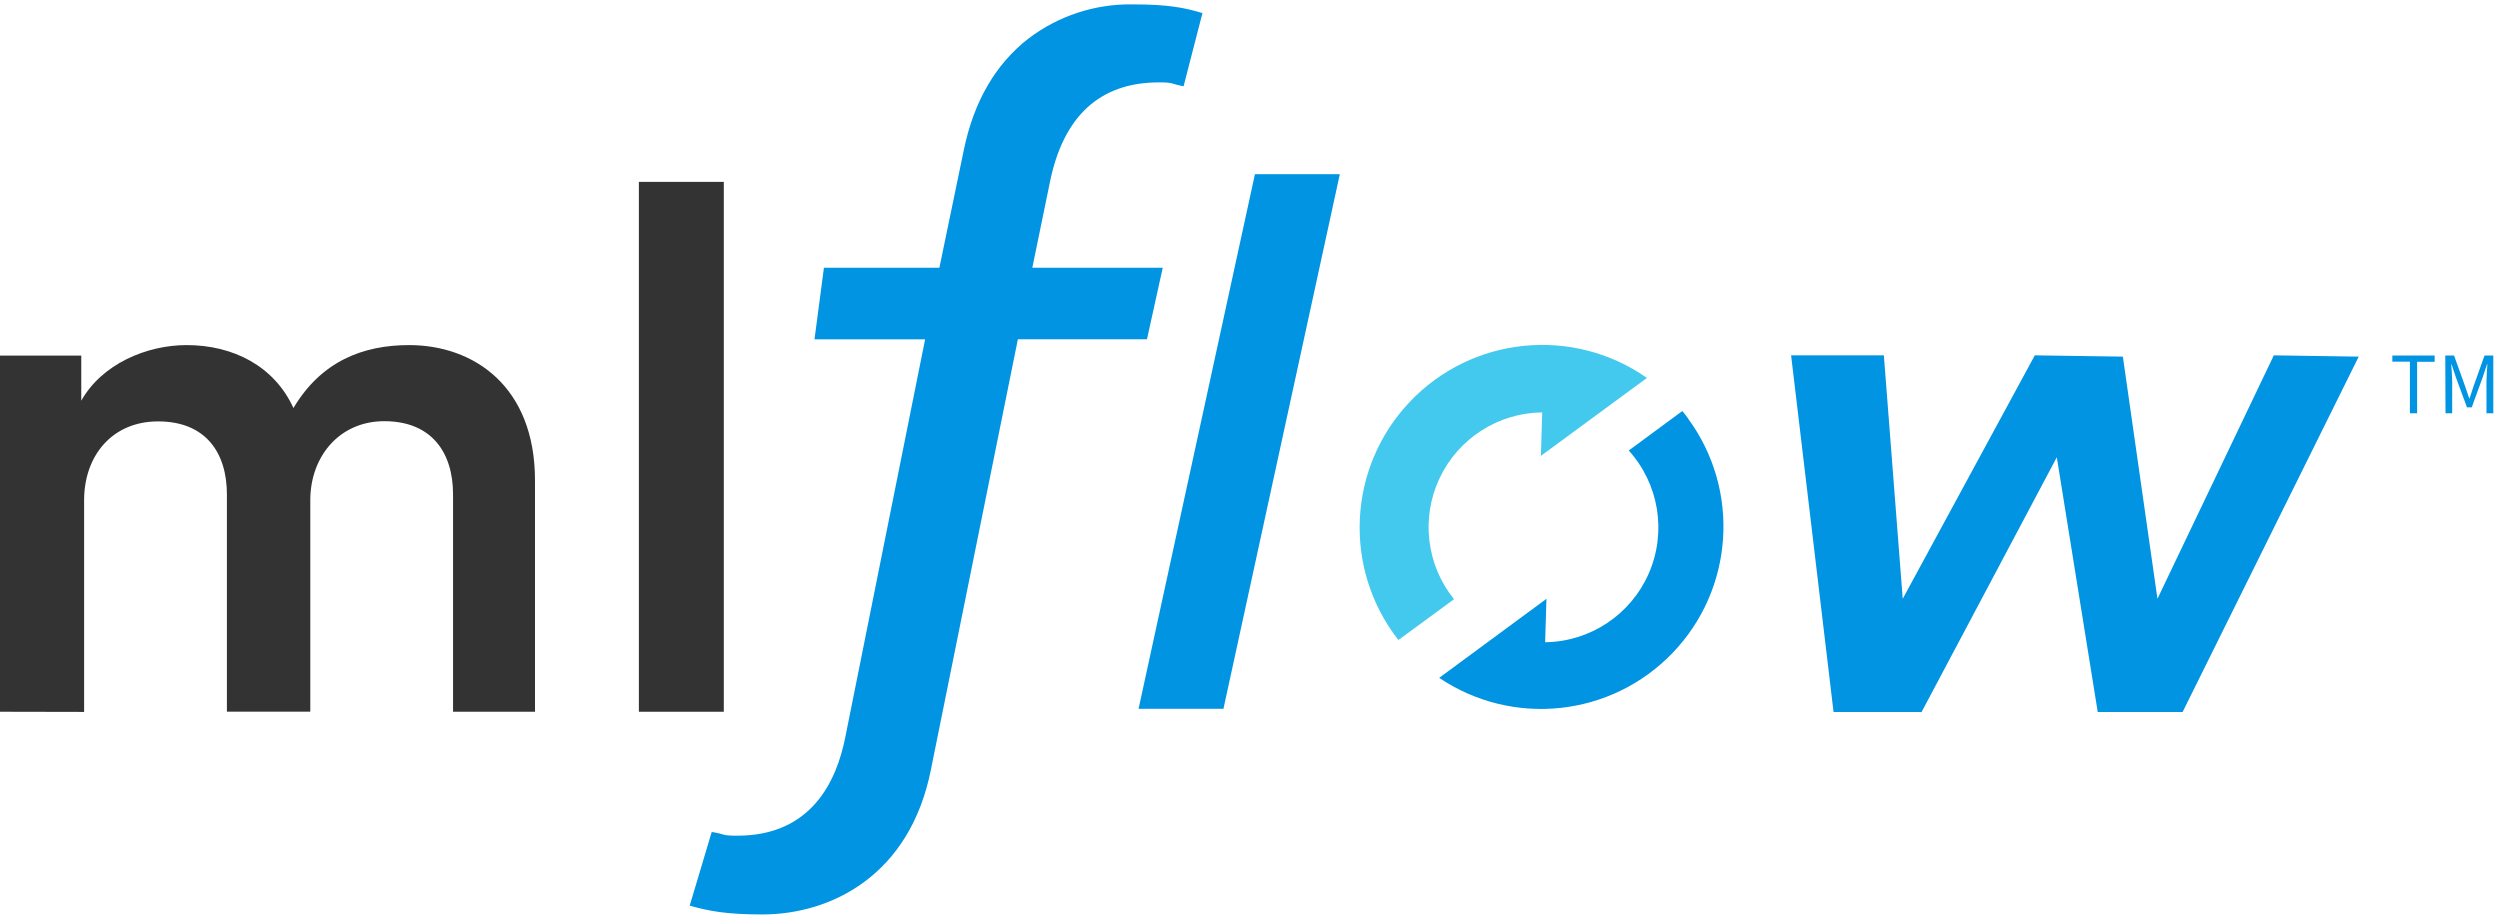
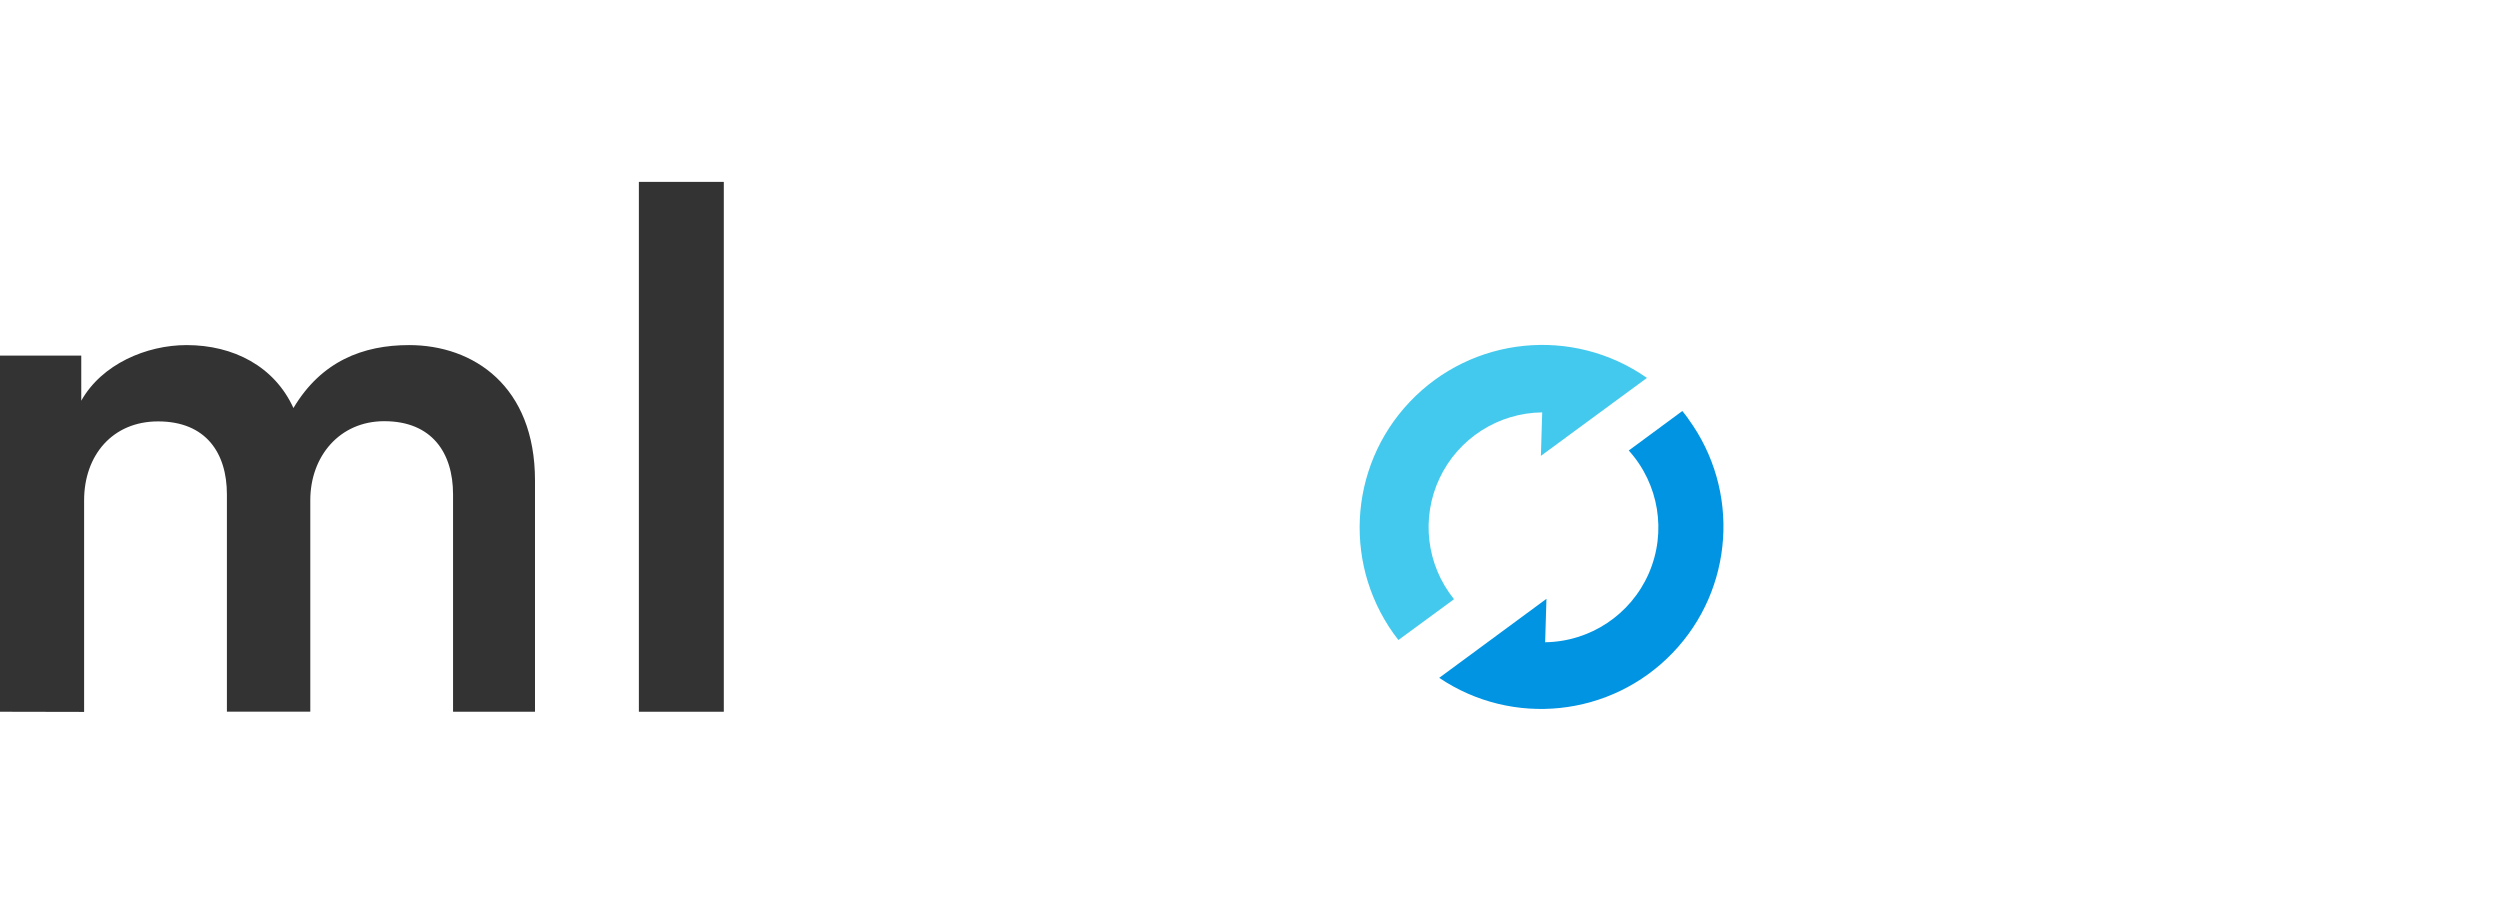
<svg xmlns="http://www.w3.org/2000/svg" fill="none" height="40" viewBox="0 0 109 40" width="109">
  <path d="m0 31.032v-15.529h3.543v1.968c.894-1.594 2.84-2.425 4.593-2.425 2.042 0 3.828.926 4.658 2.744 1.215-2.042 3.034-2.744 5.043-2.744 2.81 0 5.489 1.788 5.489 5.904v10.082h-3.573v-9.477c0-1.818-.926-3.191-3.001-3.191-1.946 0-3.223 1.531-3.223 3.445v9.221h-3.636v-9.476c0-1.786-.898-3.181-3.003-3.181-1.977 0-3.223 1.468-3.223 3.445v9.221z" fill="#333" />
  <path d="m27.855 31.032v-23.102h3.703v23.102z" fill="#333" />
-   <path d="m30.071 39.487c.833.232 1.581.383 3.169.383 2.953 0 6.436-1.665 7.353-6.339l3.786-18.739h5.629l.687-3.118h-5.686l.765-3.724c.586-2.892 2.186-4.358 4.754-4.358.668 0 .48.057 1.076.17l.823-3.192c-.792-.237-1.502-.379-3.049-.379-1.633-.025-3.227.498-4.528 1.483-1.441 1.114-2.392 2.75-2.827 4.863l-1.066 5.137h-5.034l-.411 3.12h4.823l-3.476 17.326c-.383 1.966-1.5 4.316-4.708 4.316-.727 0-.463-.056-1.121-.163z" fill="#0194e2" />
  <path d="m71.807 16.477c-3.231-2.26-7.629-1.816-10.342 1.045-2.713 2.861-2.923 7.277-.495 10.383l2.425-1.78c-1.204-1.493-1.448-3.543-.629-5.277s2.557-2.848 4.474-2.868l-.057 1.895z" fill="#43c9ed" />
  <g fill="#0194e2">
-     <path d="m53.342 30.905h-3.701l5.074-23.309h3.701z" />
    <path d="m73.6 18.245c-.08-.111-.165-.22-.251-.325l-2.335 1.722c1.318 1.459 1.66 3.554.874 5.356-.786 1.802-2.554 2.977-4.52 3.004l.057-1.893-4.676 3.445c3.204 2.158 7.496 1.7 10.173-1.084 2.678-2.784 2.967-7.09.686-10.208z" />
-     <path d="m78.092 15.493h4.044l.823 10.613 5.759-10.613 3.839.056 1.508 10.557 5.074-10.613 3.701.056-7.678 15.493h-3.701l-1.784-11.106-5.895 11.106h-3.839z" />
-     <path d="m105.072 15.768h-.766v-.266h1.845v.272h-.765v2.243h-.314z" />
-     <path d="m106.614 15.502h.383l.482 1.34c.062.172.119.348.178.524h.018c.059-.176.113-.352.172-.524l.478-1.34h.383v2.515h-.298v-1.387c0-.22.024-.522.04-.747h-.016l-.191.574-.475 1.303h-.208l-.481-1.302-.191-.574h-.015c.017.224.042.526.042.746v1.387h-.291z" />
  </g>
</svg>